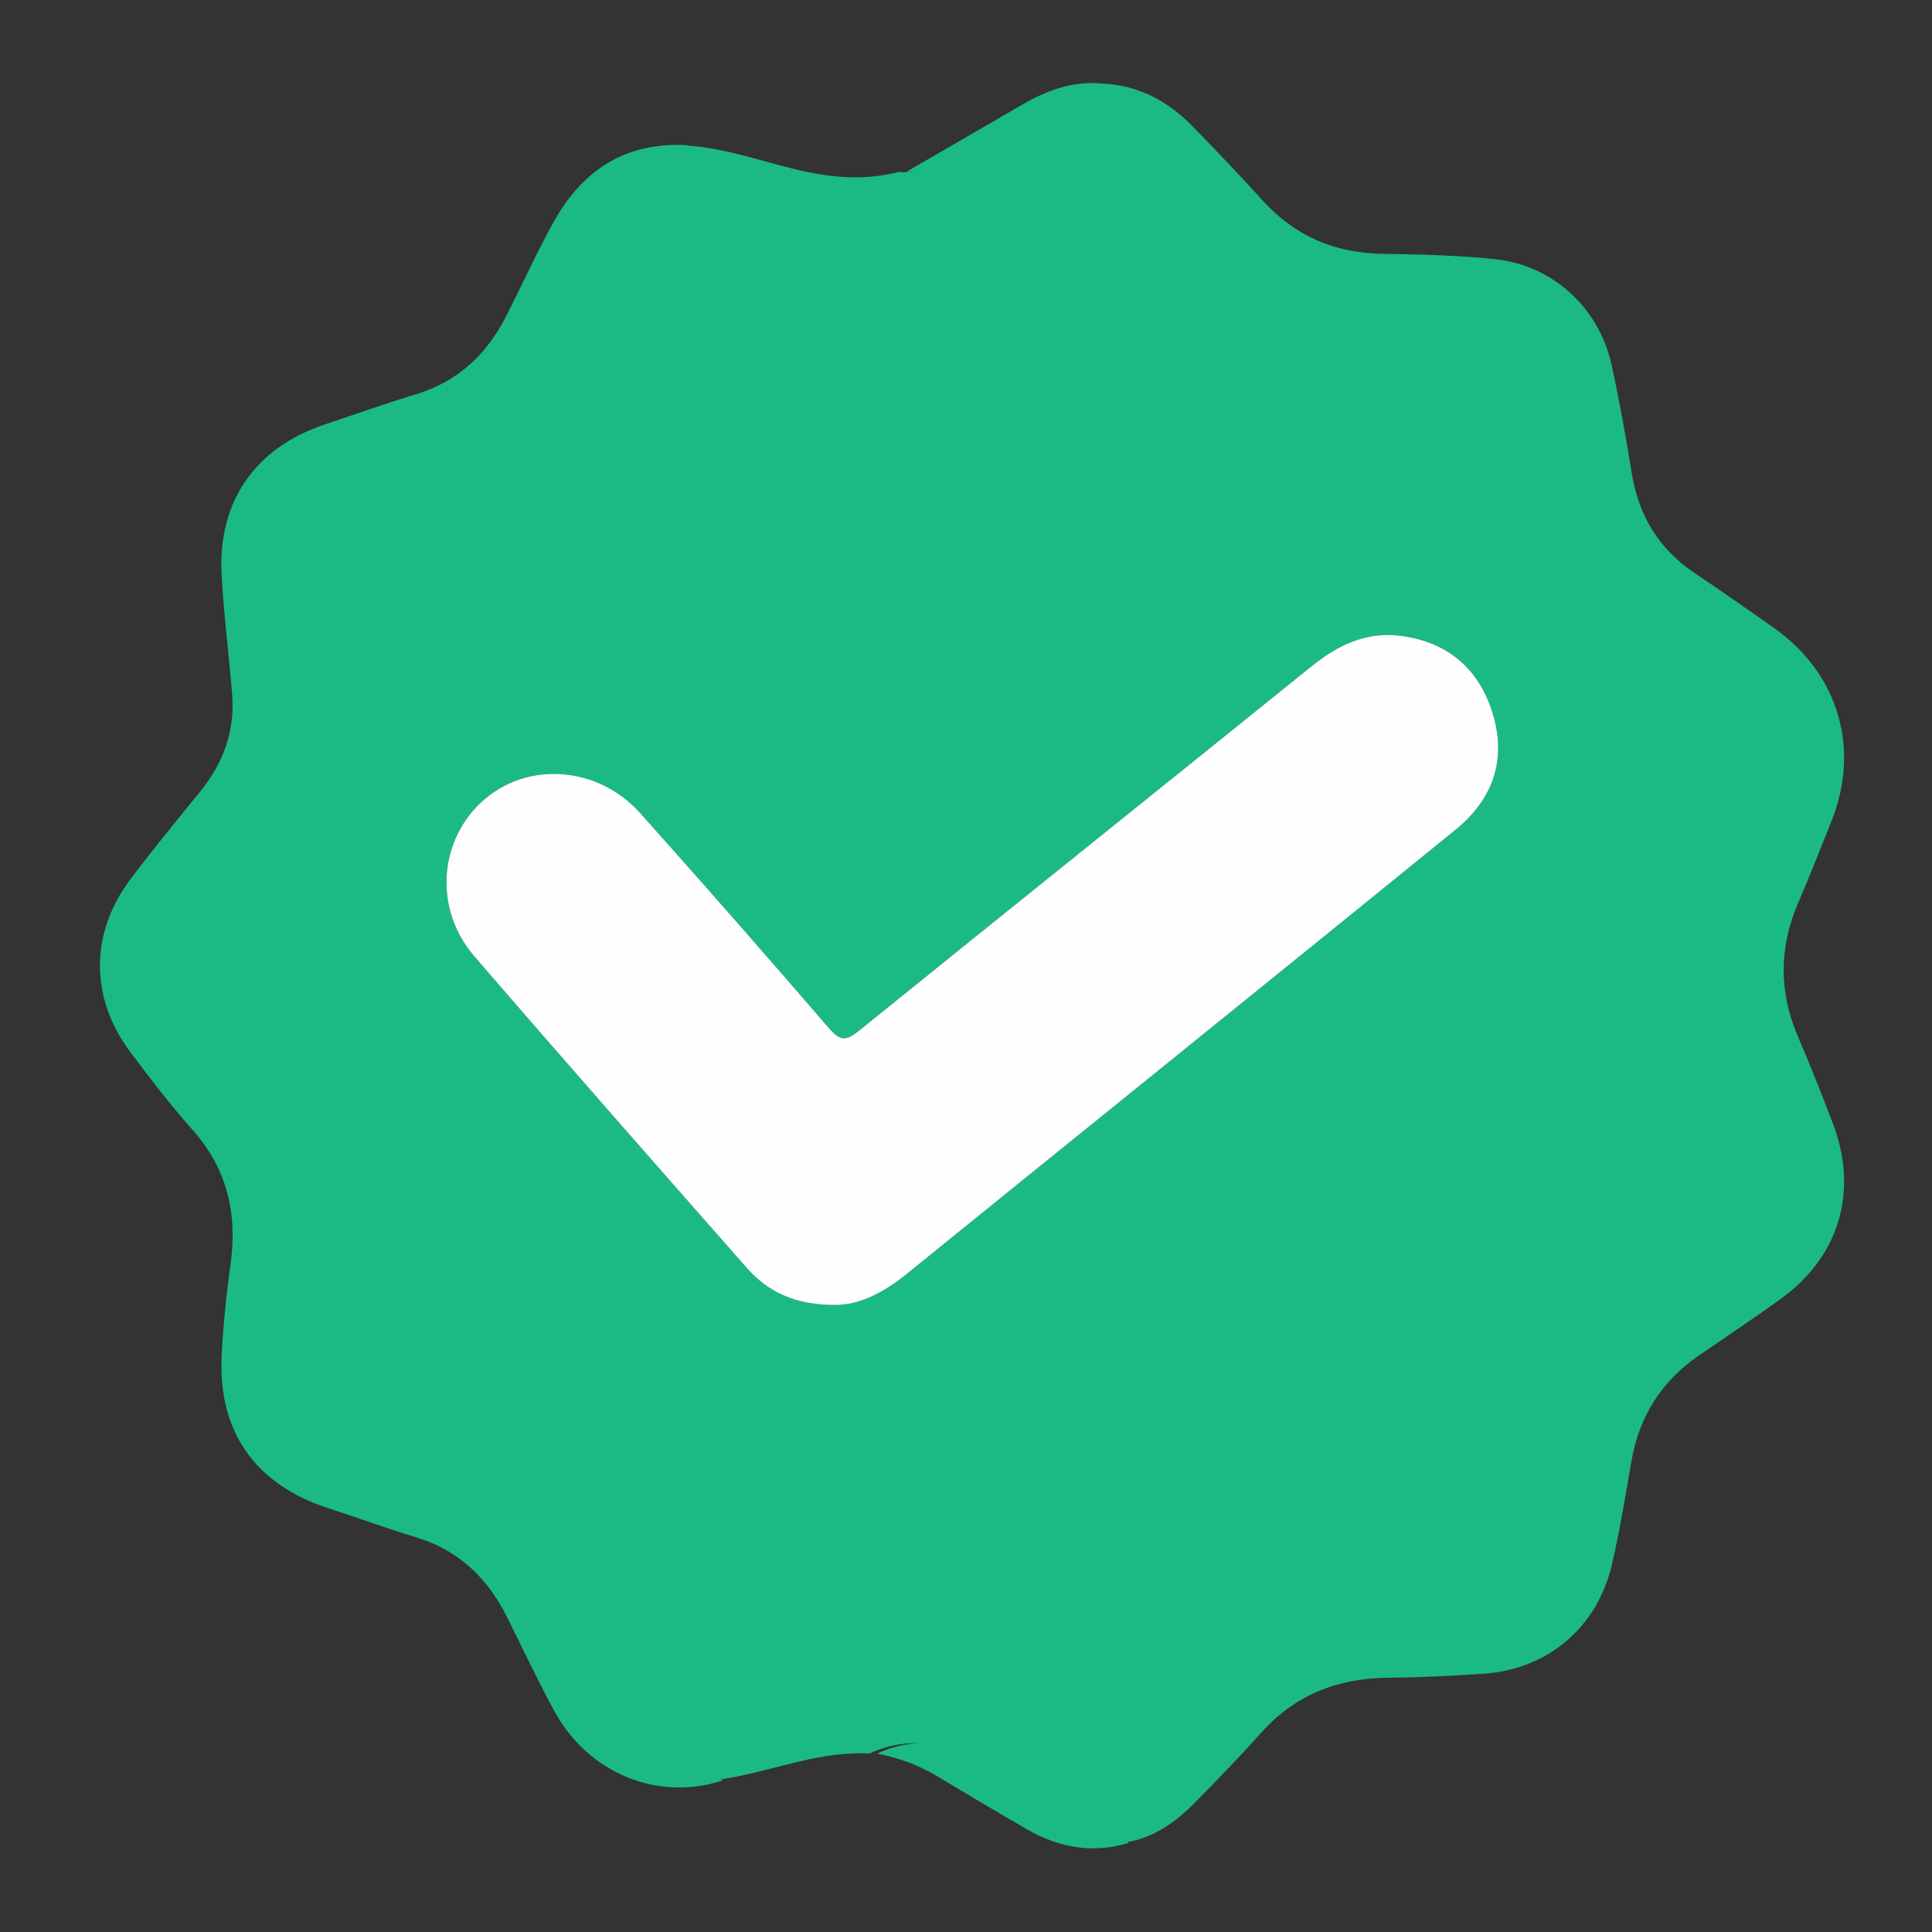
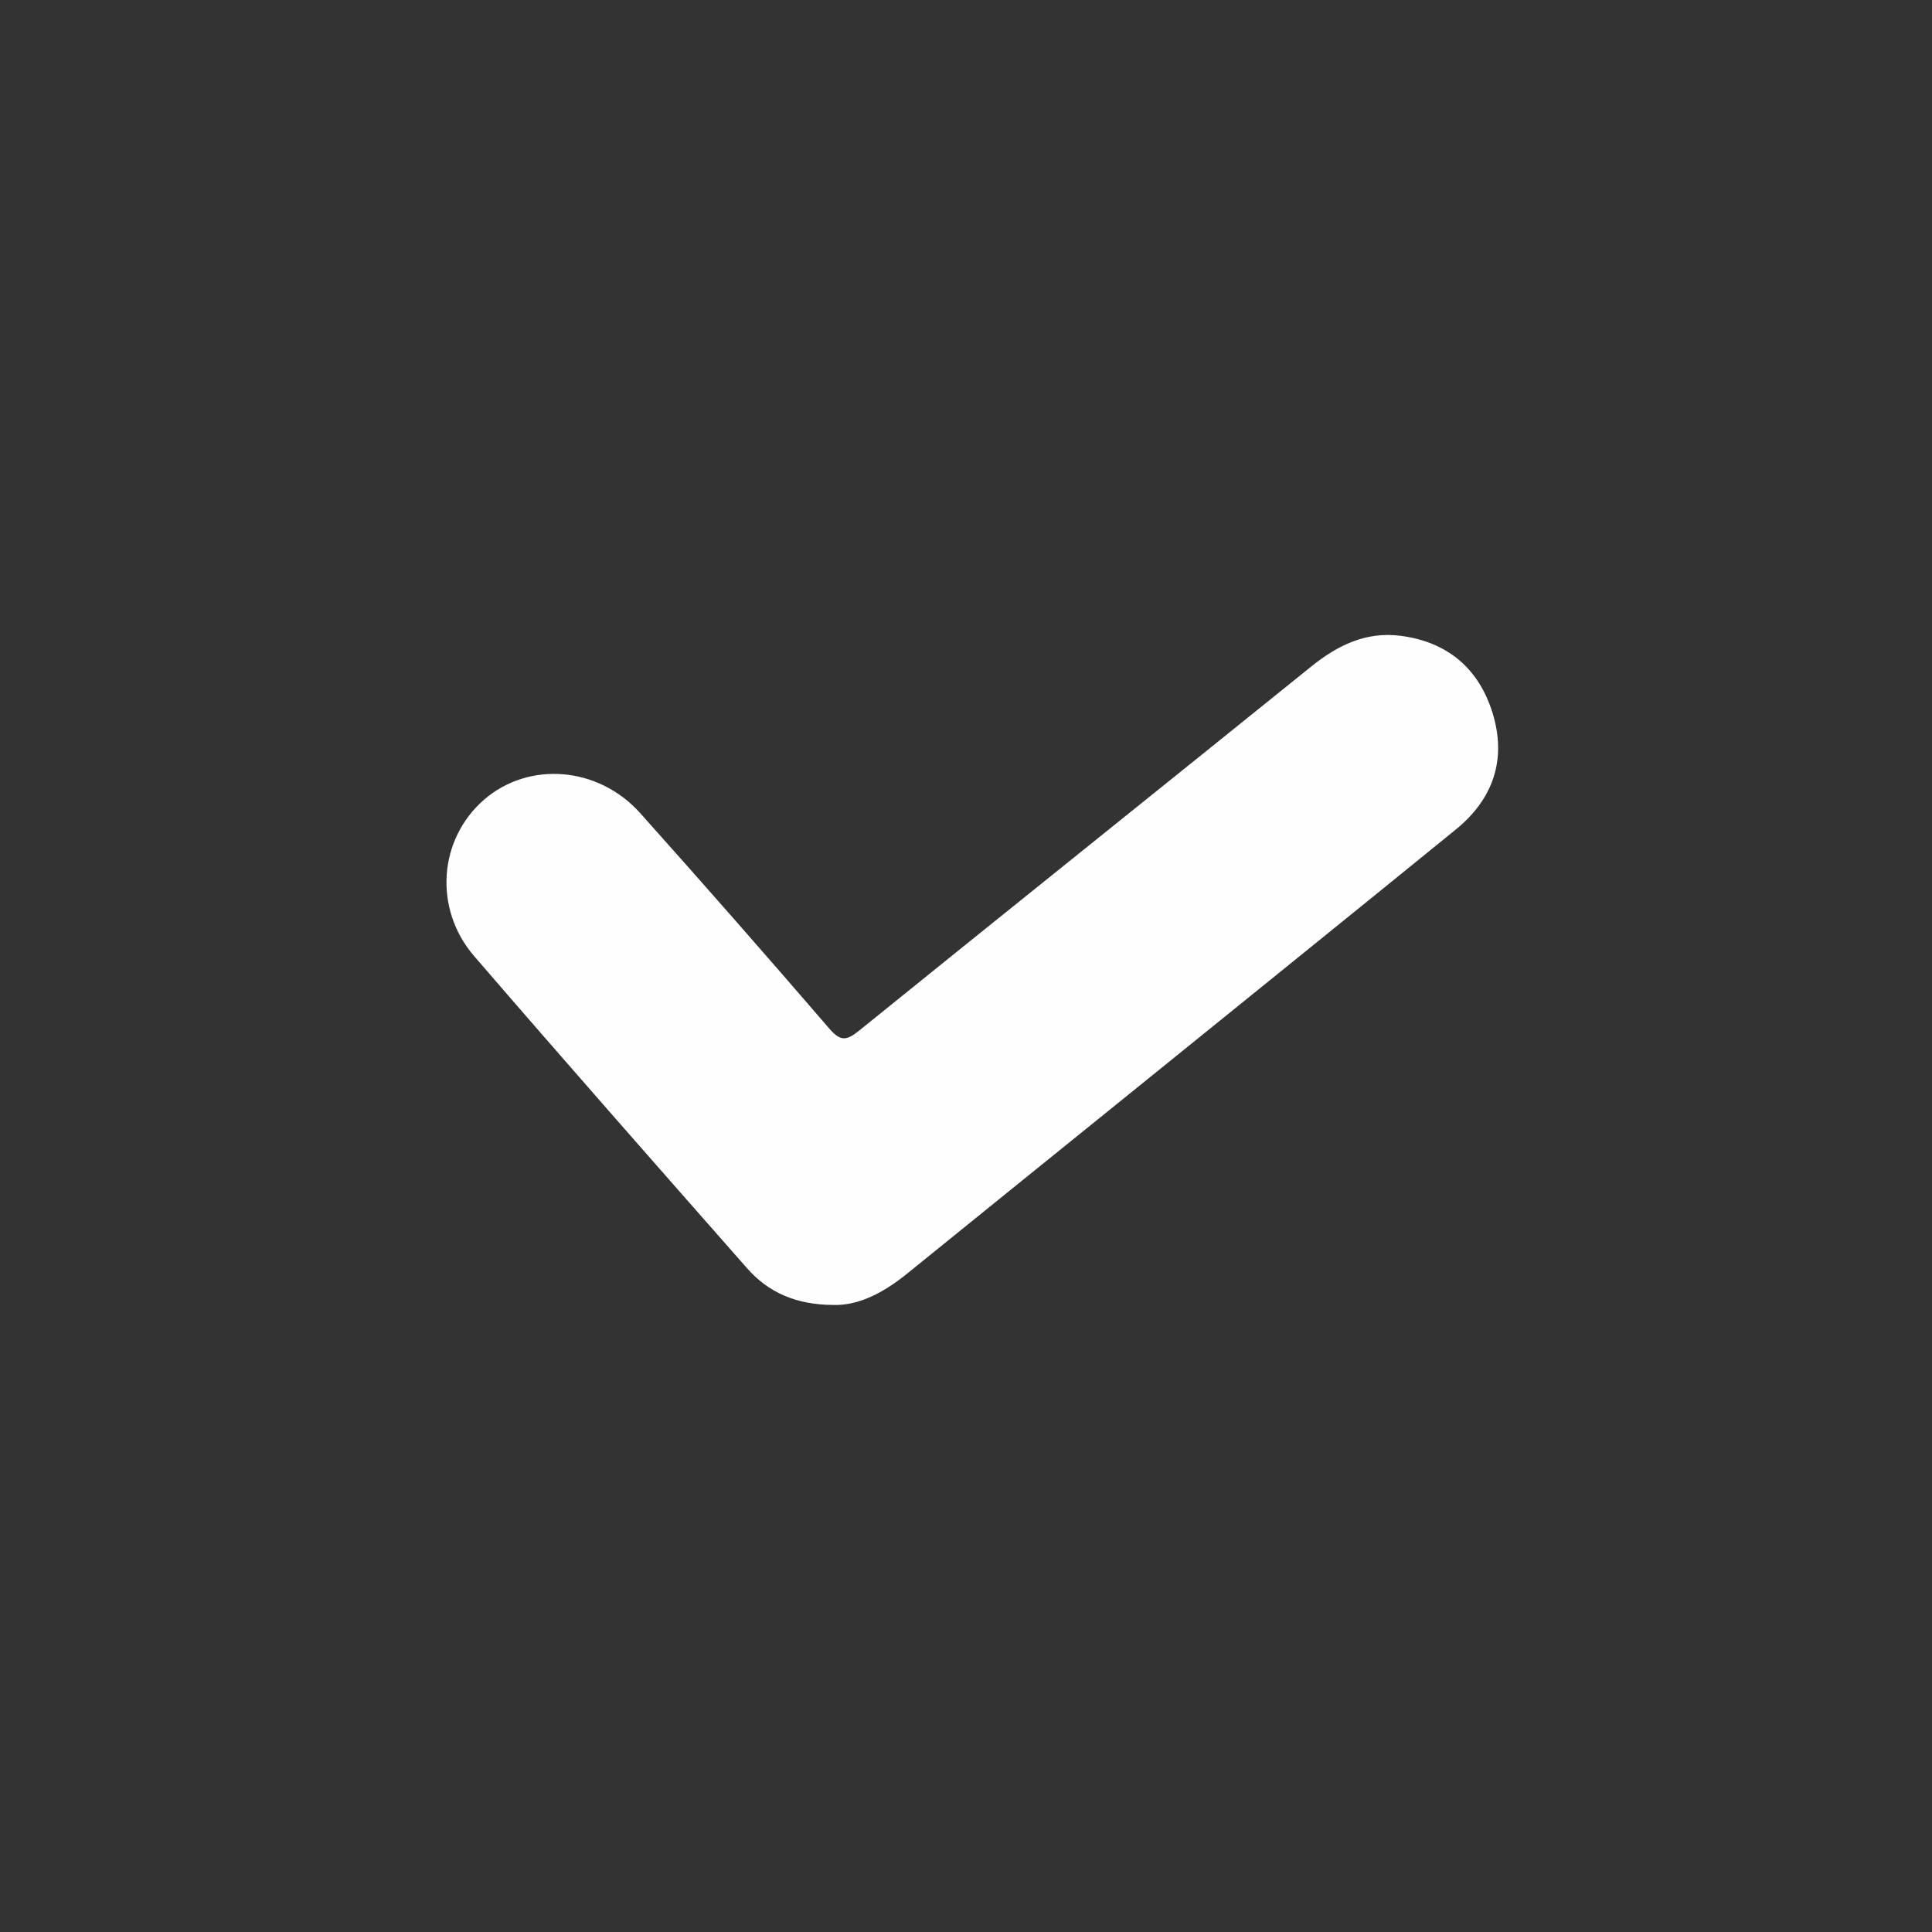
<svg xmlns="http://www.w3.org/2000/svg" version="1.1" id="Layer_1" x="0px" y="0px" width="250px" height="250px" viewBox="0 0 250 250" enable-background="new 0 0 250 250" xml:space="preserve">
  <rect x="0" y="0" width="250" height="250" fill="#333333" stroke="none" />
-   <path fill-rule="evenodd" clip-rule="evenodd" fill="#1BBA85" d="M112.504,226.909c-6.014-0.34-11.581,1.884-17.338,3.014  c-0.85,0.168-1.708,0.292-2.562,0.437c-7.181-1.36-11.916-5.733-15.023-12.147c-1.539-3.175-3.205-6.288-4.72-9.474  c-2.594-5.452-6.538-9.238-12.481-10.916c-4.02-1.135-7.981-2.503-11.899-3.953c-6.409-2.374-10.65-6.754-12.255-13.564  c-1.537-6.521,0.484-12.875,0.989-19.258c0.451-5.694-0.902-10.287-4.309-14.597c-3.333-4.218-6.746-8.389-9.803-12.802  c-4.085-5.896-3.73-14.441,0.573-20.139c1.851-2.45,3.89-4.758,5.776-7.183c3.42-4.396,7.62-8.46,7.802-14.508  c0.104-3.468-0.429-6.951-0.587-10.432c-0.189-4.144-1.662-8.227-0.774-12.413c1.597-7.535,6.08-12.512,13.445-14.875  c3.248-1.042,6.416-2.38,9.715-3.201c7.208-1.792,11.723-6.408,14.845-12.916c3.49-7.272,6.188-15.208,14.176-19.188  c5.003,0.159,9.708,1.842,14.488,3.026c4.587,1.135,9.072,1.631,13.676,0.44c10.383,0.438,17.43-6.514,25.383-11.458  c5.038-0.067,9.188,1.961,12.642,5.49c3.086,3.156,6.14,6.349,9.099,9.622c4.169,4.613,9.307,6.833,15.511,6.929  c4.85,0.075,9.72,0.186,14.539,0.688c7.527,0.785,13.501,6.28,15.135,13.715c1.016,4.626,1.838,9.298,2.597,13.974  c0.898,5.536,3.535,9.874,8.227,12.995c3.396,2.26,6.727,4.621,10.069,6.961c8.403,5.883,11.332,15.569,7.565,25.05  c-1.423,3.582-2.844,7.165-4.361,10.707c-2.479,5.798-2.446,11.532,0.058,17.322c1.572,3.638,3.019,7.331,4.439,11.032  c3.392,8.834,0.897,17.308-6.752,22.824c-3.487,2.517-7.075,4.891-10.614,7.334c-4.781,3.3-7.644,7.812-8.65,13.541  c-0.802,4.558-1.521,9.14-2.591,13.637c-1.903,8.001-8.313,13.372-16.445,13.946c-4.182,0.295-8.376,0.487-12.566,0.533  c-6.529,0.072-12.029,2.261-16.418,7.207c-2.636,2.971-5.416,5.815-8.193,8.656c-2.741,2.804-5.796,5.104-9.887,5.514  c-0.254-0.354-0.435-0.911-0.771-1.029c-5.538-1.951-10.186-5.496-15.203-8.381C123.871,226.099,118.475,224.129,112.504,226.909z   M107.807,168.861c3.356,0.106,6.59-1.638,9.58-4.062c9.854-7.99,19.73-15.954,29.593-23.933  c13.808-11.172,27.629-22.328,41.408-33.535c4.854-3.948,6.592-9.092,4.745-15.076c-1.785-5.786-5.883-9.229-11.954-9.989  c-4.438-0.556-8.109,1.239-11.518,3.989c-19.485,15.73-39.041,31.374-58.512,47.122c-1.633,1.32-2.414,1.378-3.854-0.293  c-8.064-9.364-16.216-18.655-24.455-27.865c-5.439-6.079-14.444-6.752-20.217-1.729c-5.854,5.094-6.573,14.079-1.27,20.232  c11.672,13.538,23.49,26.951,35.298,40.371C99.404,167.22,102.96,168.83,107.807,168.861z" />
  <g>
-     <path fill-rule="evenodd" clip-rule="evenodd" fill="#1BBA85" d="M89.072,18.797c-7.988,3.979-10.686,11.916-14.176,19.188   C71.773,44.492,67.258,49.108,60.05,50.9c-3.299,0.82-6.467,2.158-9.715,3.201C42.97,56.463,38.487,61.44,36.89,68.975   c-0.887,4.186,0.585,8.269,0.774,12.413c0.158,3.48,0.692,6.964,0.587,10.432c-0.182,6.047-4.381,10.111-7.802,14.508   c-1.886,2.425-3.925,4.732-5.776,7.183c-4.303,5.697-4.658,14.243-0.573,20.139c3.057,4.413,6.471,8.584,9.803,12.802   c3.407,4.31,4.76,8.902,4.309,14.597c-0.505,6.383-2.525,12.737-0.989,19.258c1.605,6.811,5.847,11.19,12.255,13.564   c3.918,1.45,7.88,2.818,11.899,3.953c5.943,1.678,9.887,5.464,12.481,10.916c1.516,3.186,3.182,6.299,4.72,9.474   c3.107,6.414,7.842,10.787,15.023,12.147c-8.394,2.814-17.469-0.848-21.882-8.974c-2.153-3.964-4.075-8.055-6.086-12.095   c-2.522-5.068-6.259-8.697-11.801-10.369c-3.792-1.144-7.513-2.523-11.284-3.736c-9.522-3.064-14.395-9.957-13.859-19.928   c0.207-3.851,0.592-7.702,1.131-11.519c0.929-6.588-0.351-12.425-4.887-17.514c-2.857-3.207-5.479-6.635-8.058-10.075   c-5.249-7.005-5.257-15.38,0.004-22.379c2.915-3.877,6.01-7.62,9.064-11.393c2.974-3.673,4.482-7.819,4.096-12.559   c-0.421-5.164-1.088-10.313-1.362-15.484c-0.501-9.428,4.352-16.383,13.261-19.375c3.964-1.331,7.906-2.735,11.906-3.947   c5.412-1.641,9.133-5.154,11.645-10.083c2.1-4.119,3.992-8.353,6.253-12.38C75.506,21.848,81.183,18.292,89.072,18.797z" />
-     <path fill-rule="evenodd" clip-rule="evenodd" fill="#1BBA85" d="M113.504,226.909c5.97-2.78,11.366-0.811,16.542,2.165   c5.018,2.885,9.665,6.43,15.203,8.381c0.336,0.118,0.517,0.676,0.771,1.029c-4.669,1.406-9.047,0.595-13.185-1.803   c-3.903-2.261-7.785-4.562-11.653-6.885C118.793,228.36,116.224,227.448,113.504,226.909z" />
-     <path fill-rule="evenodd" clip-rule="evenodd" fill="#1BBA85" d="M142.619,10.806c-7.953,4.944-15,11.896-25.383,11.458   c5.025-2.914,10.052-5.825,15.076-8.742C135.5,11.67,138.853,10.456,142.619,10.806z" />
-   </g>
+     </g>
  <path fill-rule="evenodd" clip-rule="evenodd" fill="#FEFEFE" d="M107.807,168.861c-4.847-0.031-8.403-1.642-11.154-4.768  c-11.809-13.42-23.626-26.833-35.298-40.371c-5.304-6.153-4.585-15.138,1.27-20.232c5.773-5.024,14.778-4.351,20.217,1.729  c8.239,9.21,16.391,18.501,24.455,27.865c1.439,1.671,2.221,1.613,3.854,0.293c19.471-15.749,39.026-31.392,58.512-47.122  c3.408-2.75,7.079-4.544,11.518-3.989c6.071,0.761,10.169,4.203,11.954,9.989c1.847,5.984,0.108,11.128-4.745,15.076  c-13.779,11.207-27.601,22.363-41.408,33.535c-9.863,7.979-19.739,15.942-29.593,23.933  C114.397,167.224,111.163,168.968,107.807,168.861z" />
</svg>